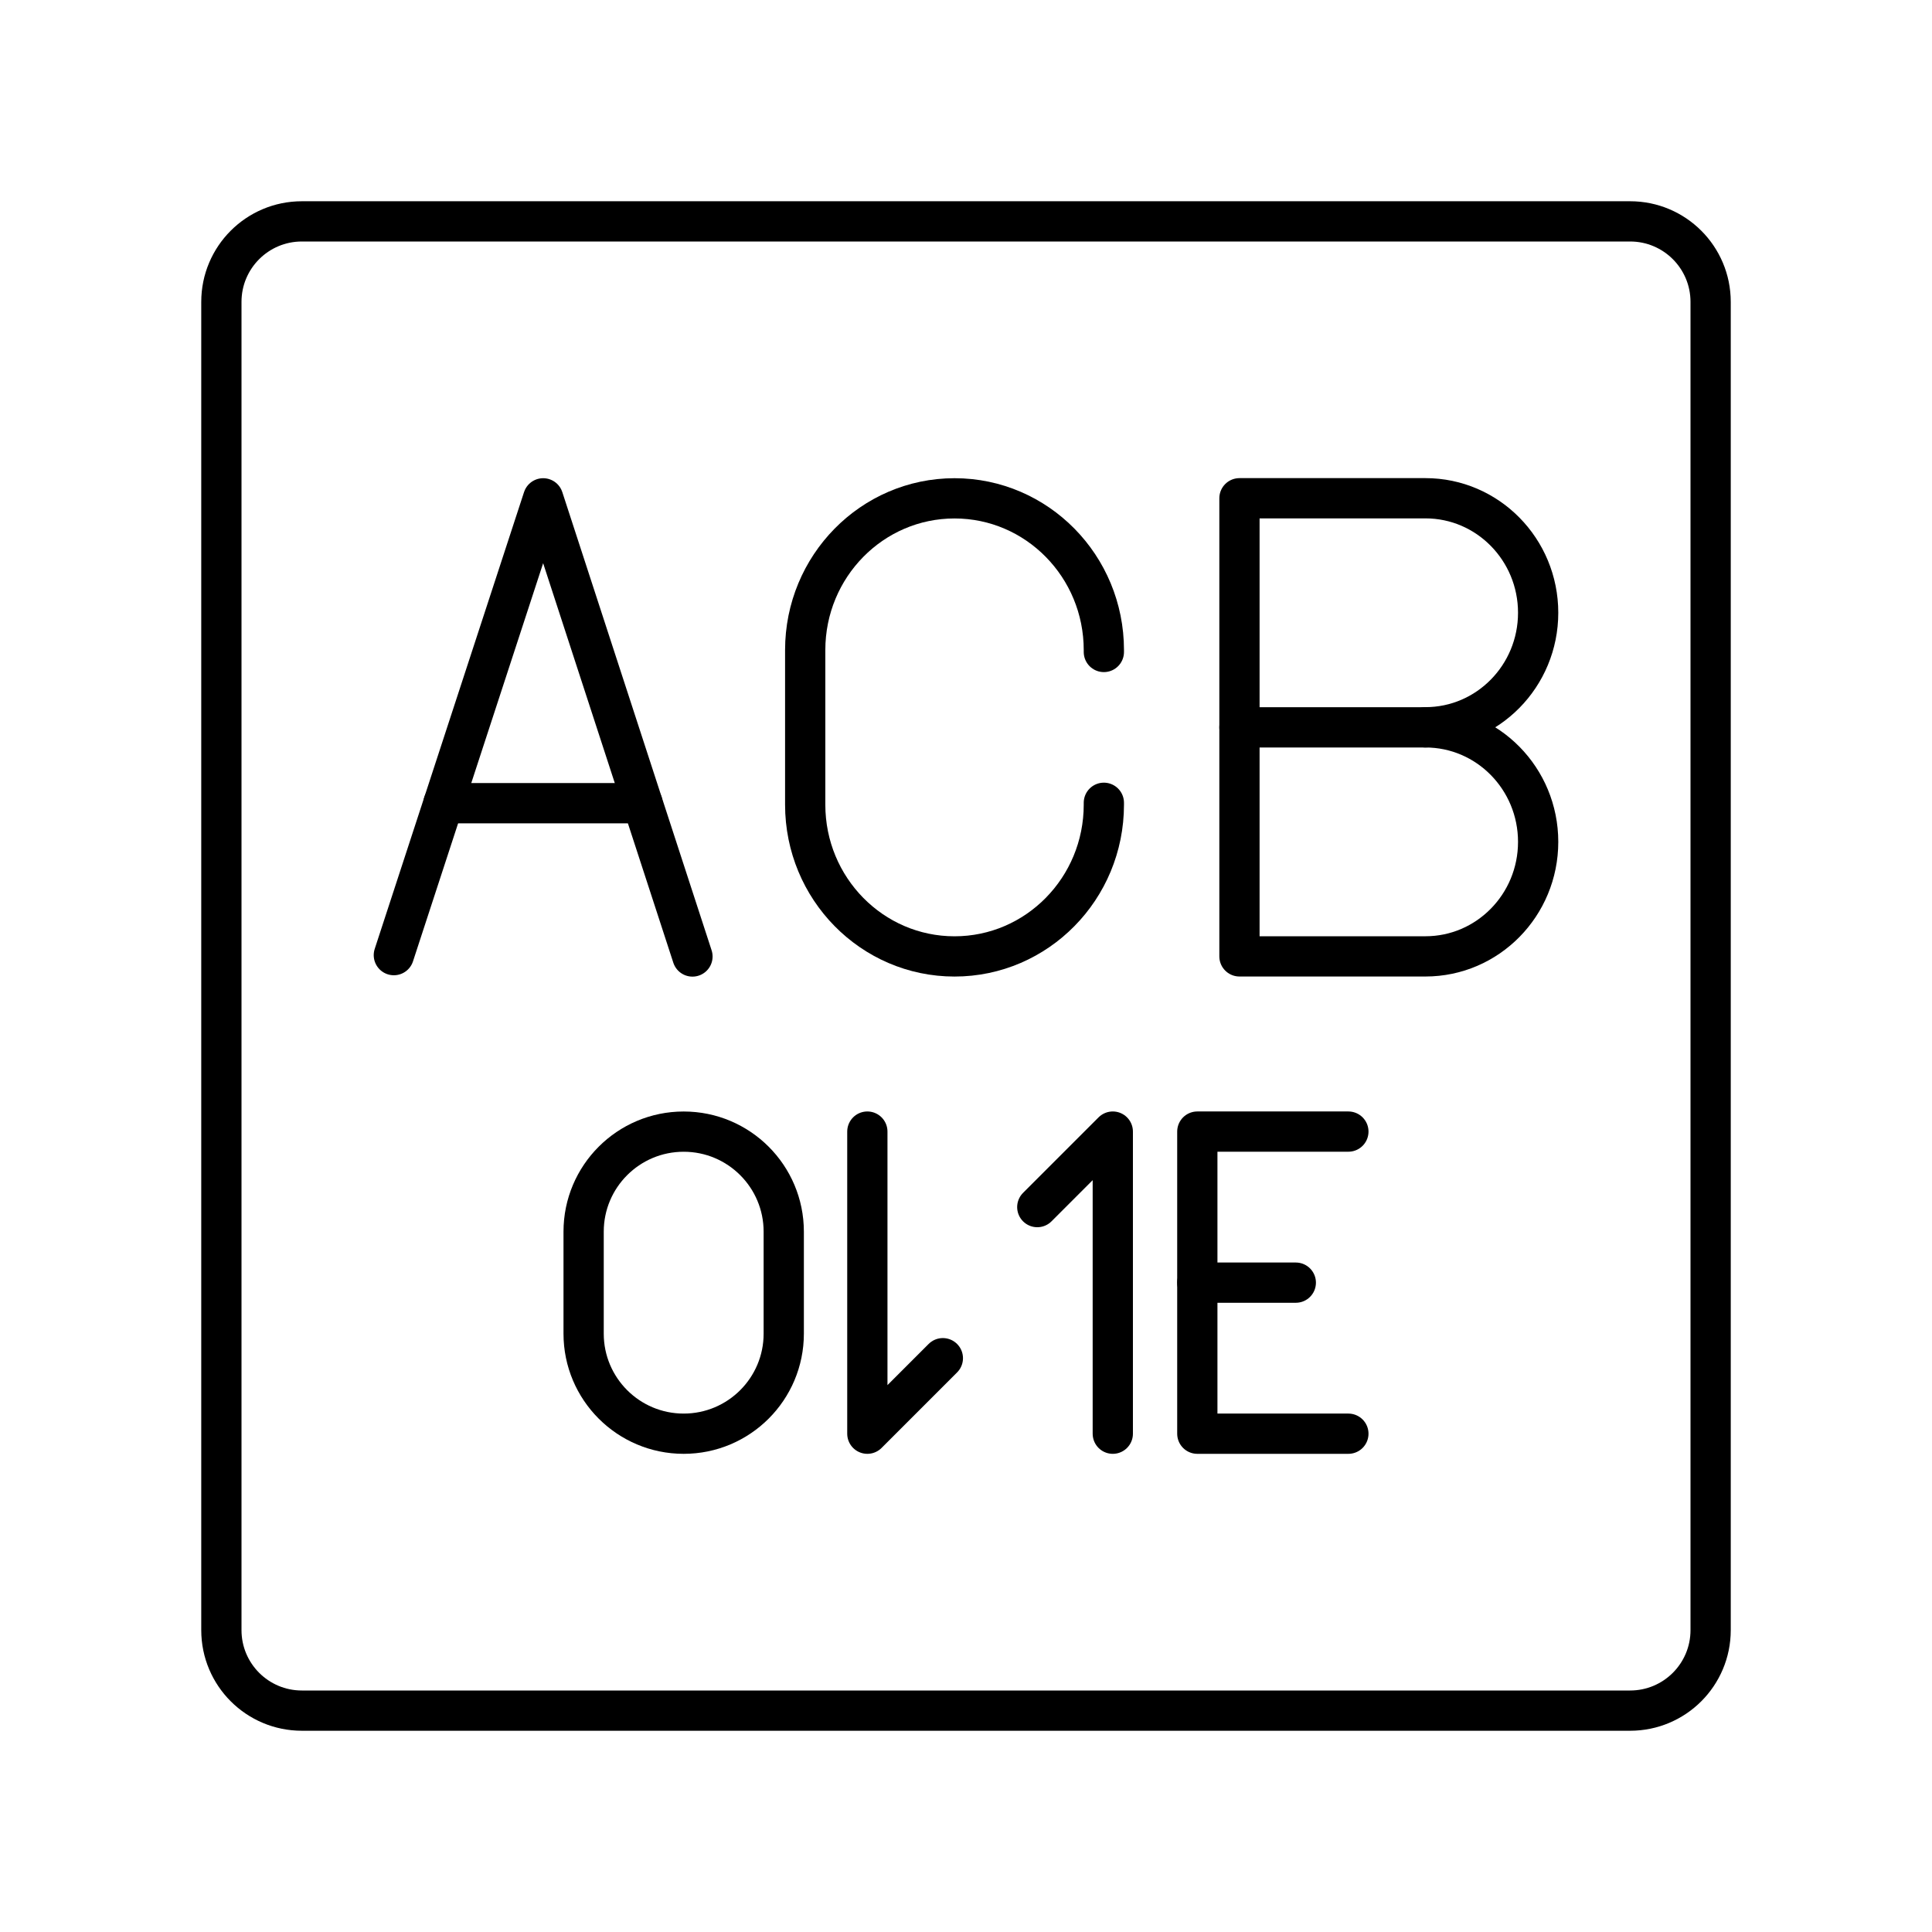
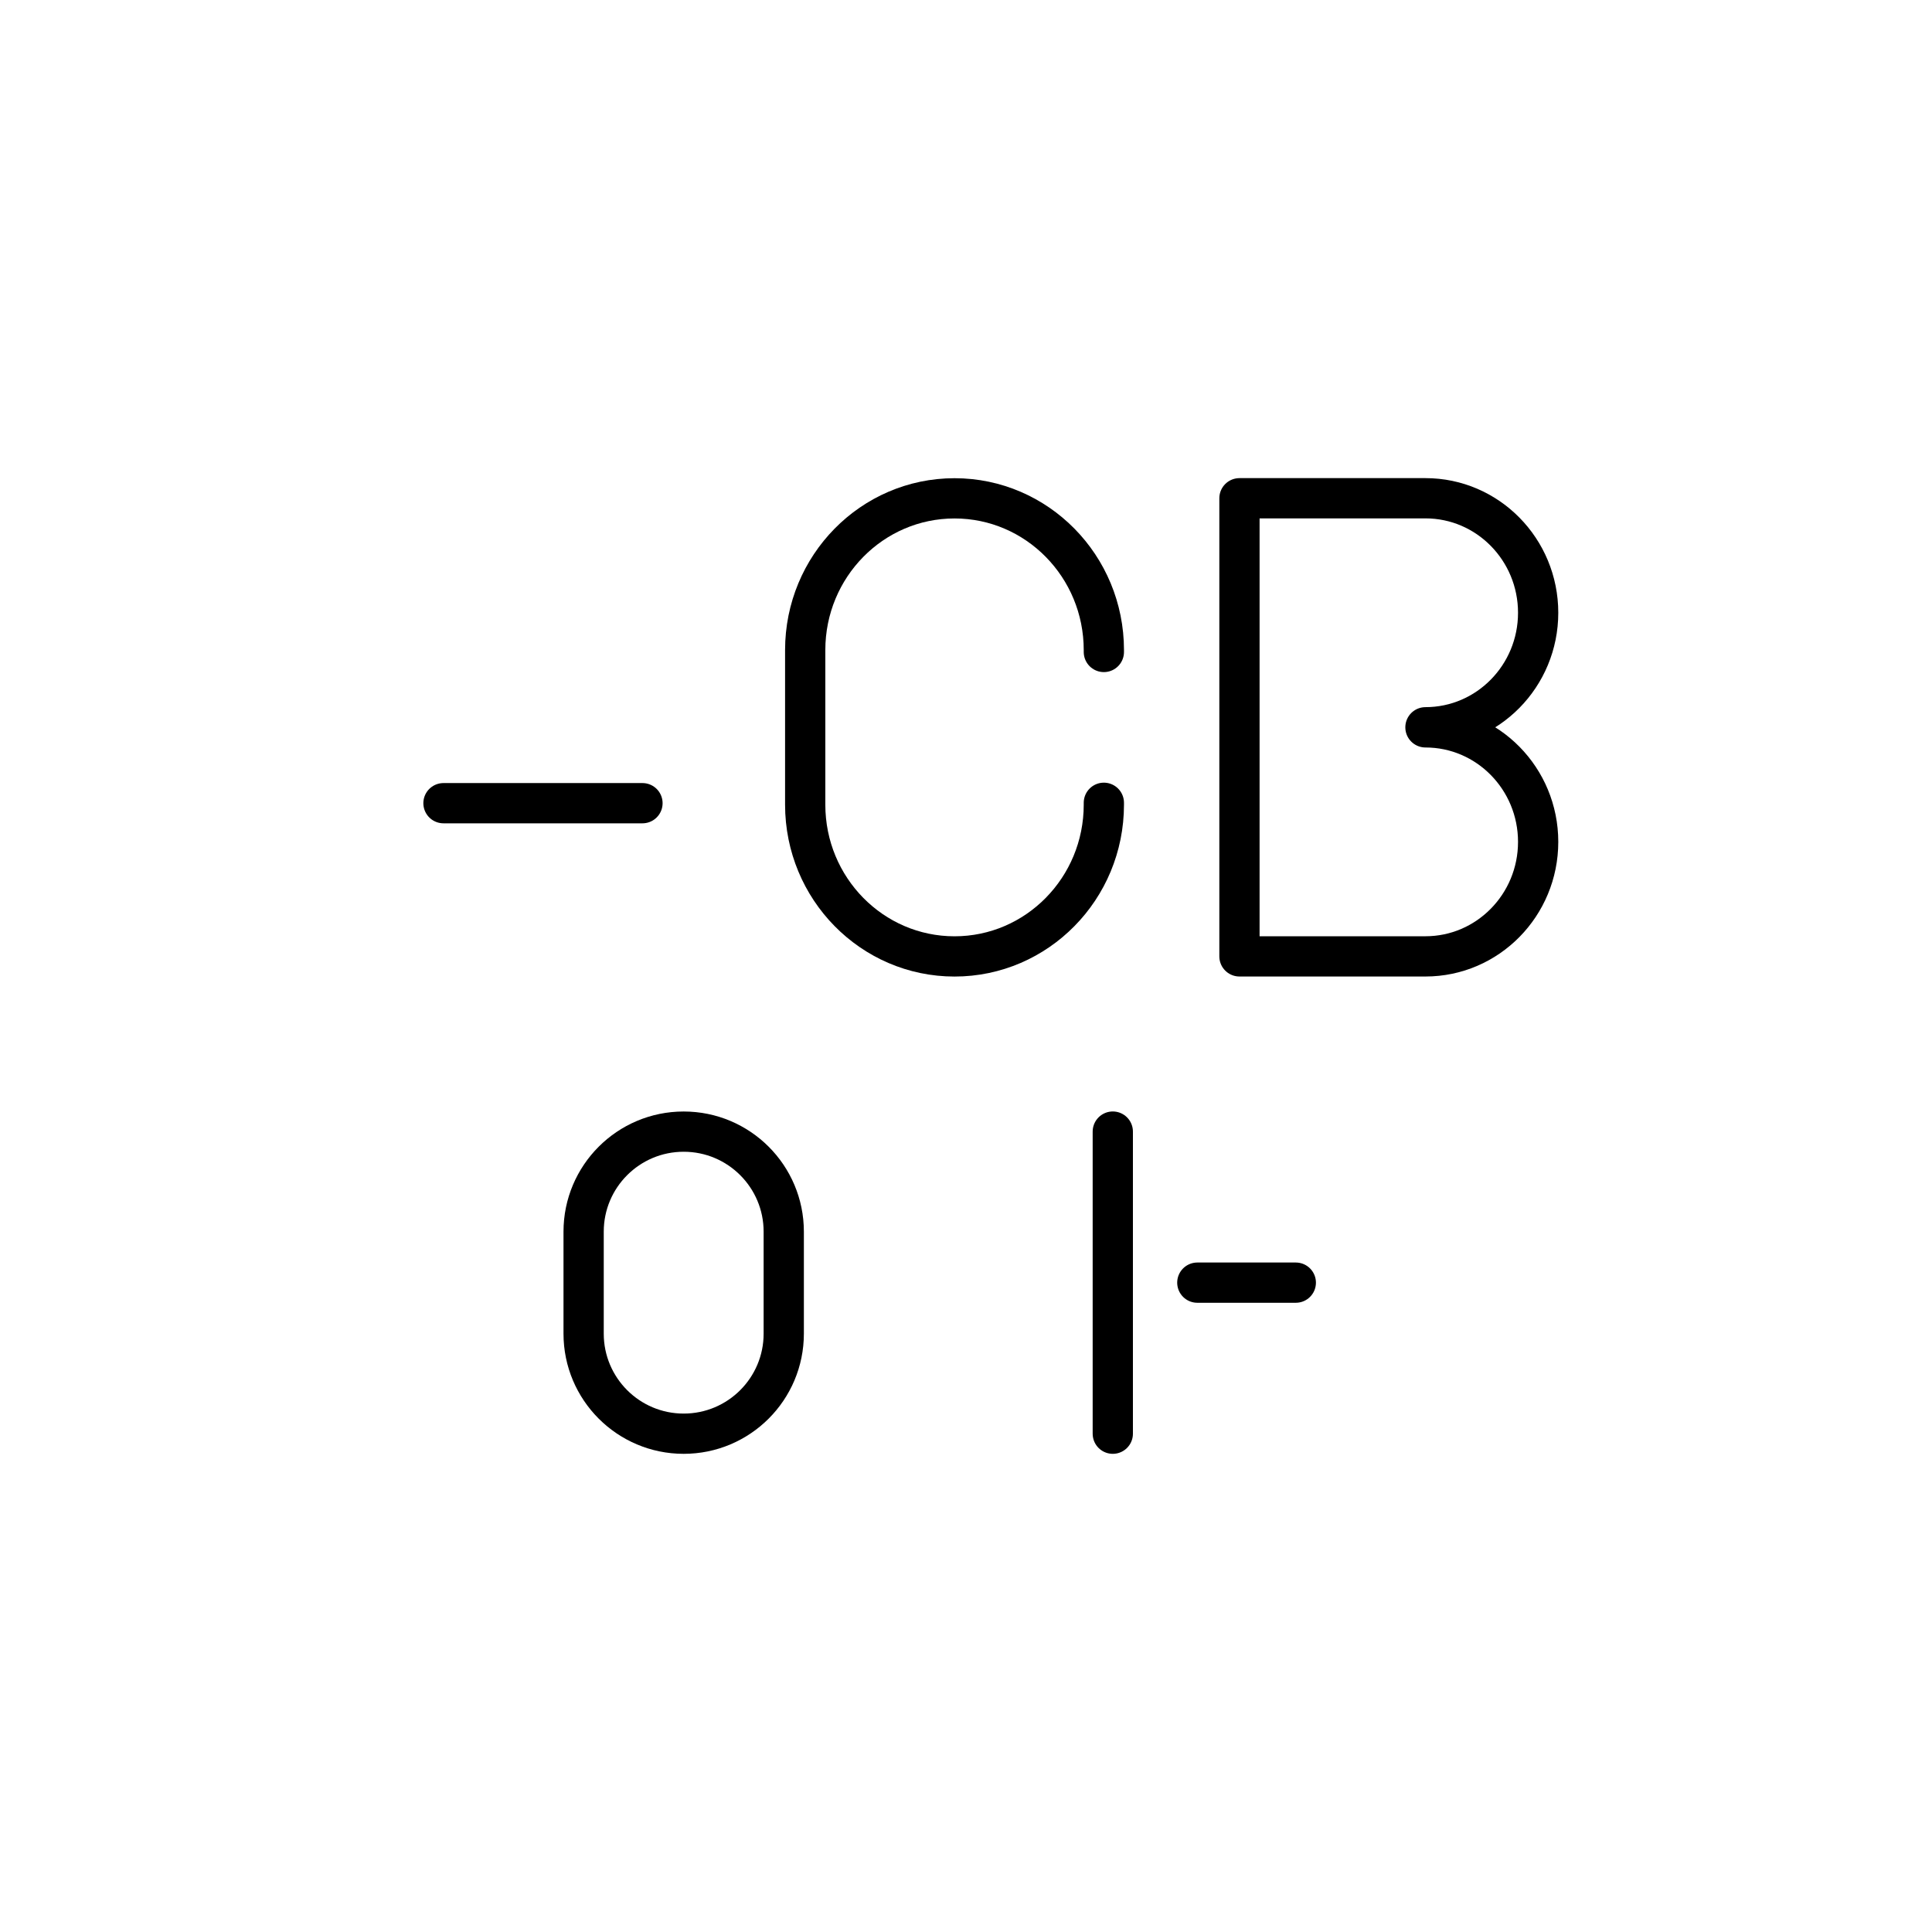
<svg xmlns="http://www.w3.org/2000/svg" width="800px" height="800px" viewBox="0 0 48 48" id="b">
  <defs>
    <style>.c{fill:none;stroke:#000000;stroke-linecap:round;stroke-linejoin:round;}</style>
  </defs>
  <g>
    <g>
      <g>
        <path class="c" d="m35.415,18.071c1.547,0,2.8,1.274,2.8,2.845s-1.254,2.845-2.8,2.845h-4.621v-11.382h4.621c1.547,0,2.8,1.274,2.8,2.845s-1.254,2.845-2.8,2.845Z" />
-         <line class="c" x1="35.415" y1="18.071" x2="30.794" y2="18.071" />
        <path class="c" d="m27.425,19.945v.047c0,2.082-1.661,3.77-3.71,3.77s-3.71-1.688-3.71-3.77v-3.841c0-2.082,1.661-3.77,3.71-3.77h0c2.049,0,3.71,1.688,3.71,3.77v.047" />
      </g>
      <line class="c" x1="15.962" y1="19.955" x2="11.018" y2="19.955" />
-       <polyline class="c" points="9.785 23.73 13.495 12.381 17.204 23.764" />
    </g>
    <g>
      <line class="c" x1="29.747" y1="31.867" x2="32.194" y2="31.867" />
-       <polyline class="c" points="33.5 35.62 29.747 35.62 29.747 28.114 33.5 28.114" />
      <path class="c" d="m16.986,35.62c-1.373,0-2.486-1.113-2.486-2.486v-2.533c0-1.373,1.113-2.486,2.486-2.486s2.486,1.113,2.486,2.486v2.533c0,1.373-1.113,2.486-2.486,2.486Z" />
-       <path class="c" d="m21.549,28.114v7.506l1.876-1.876" />
-       <path class="c" d="m27.647,35.62v-7.506l-1.876,1.876" />
+       <path class="c" d="m27.647,35.62v-7.506" />
    </g>
  </g>
-   <path class="c" d="m40.5,5.5H7.5c-1.105,0-2,.895-2,2v33c0,1.105.895,2,2,2h33c1.105,0,2-.895,2-2V7.5c0-1.105-.895-2-2-2Z" />
</svg>